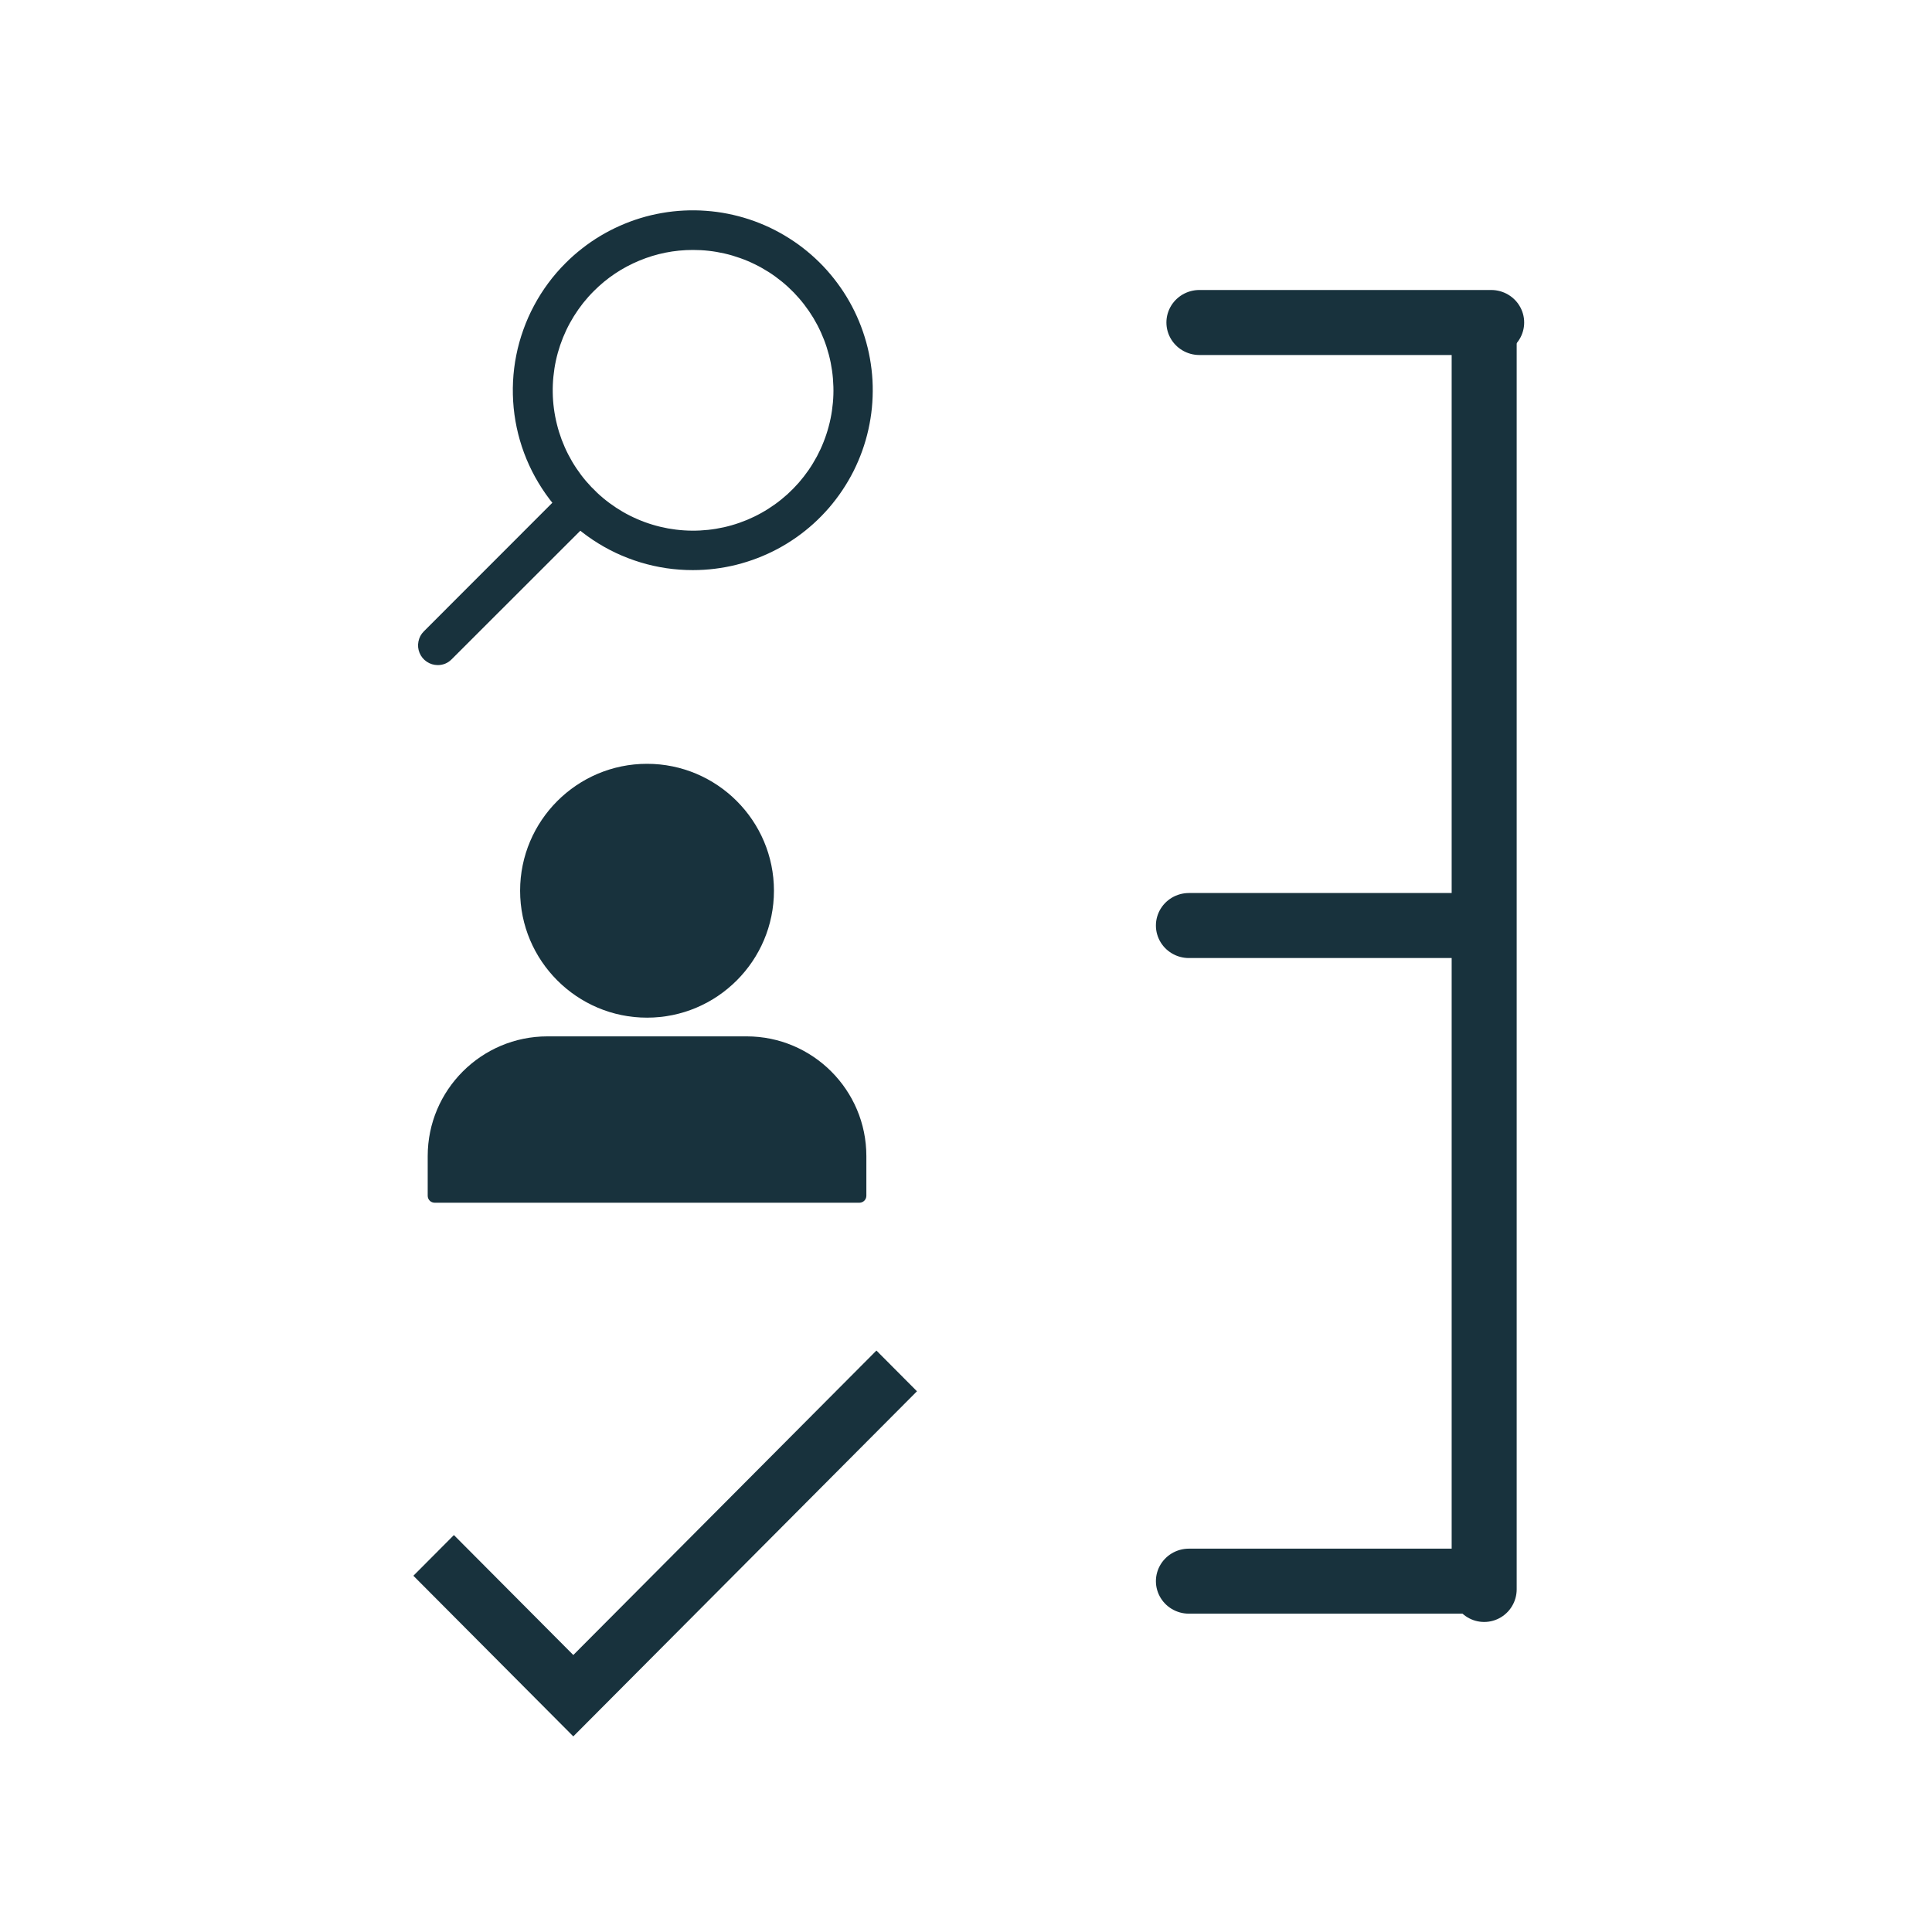
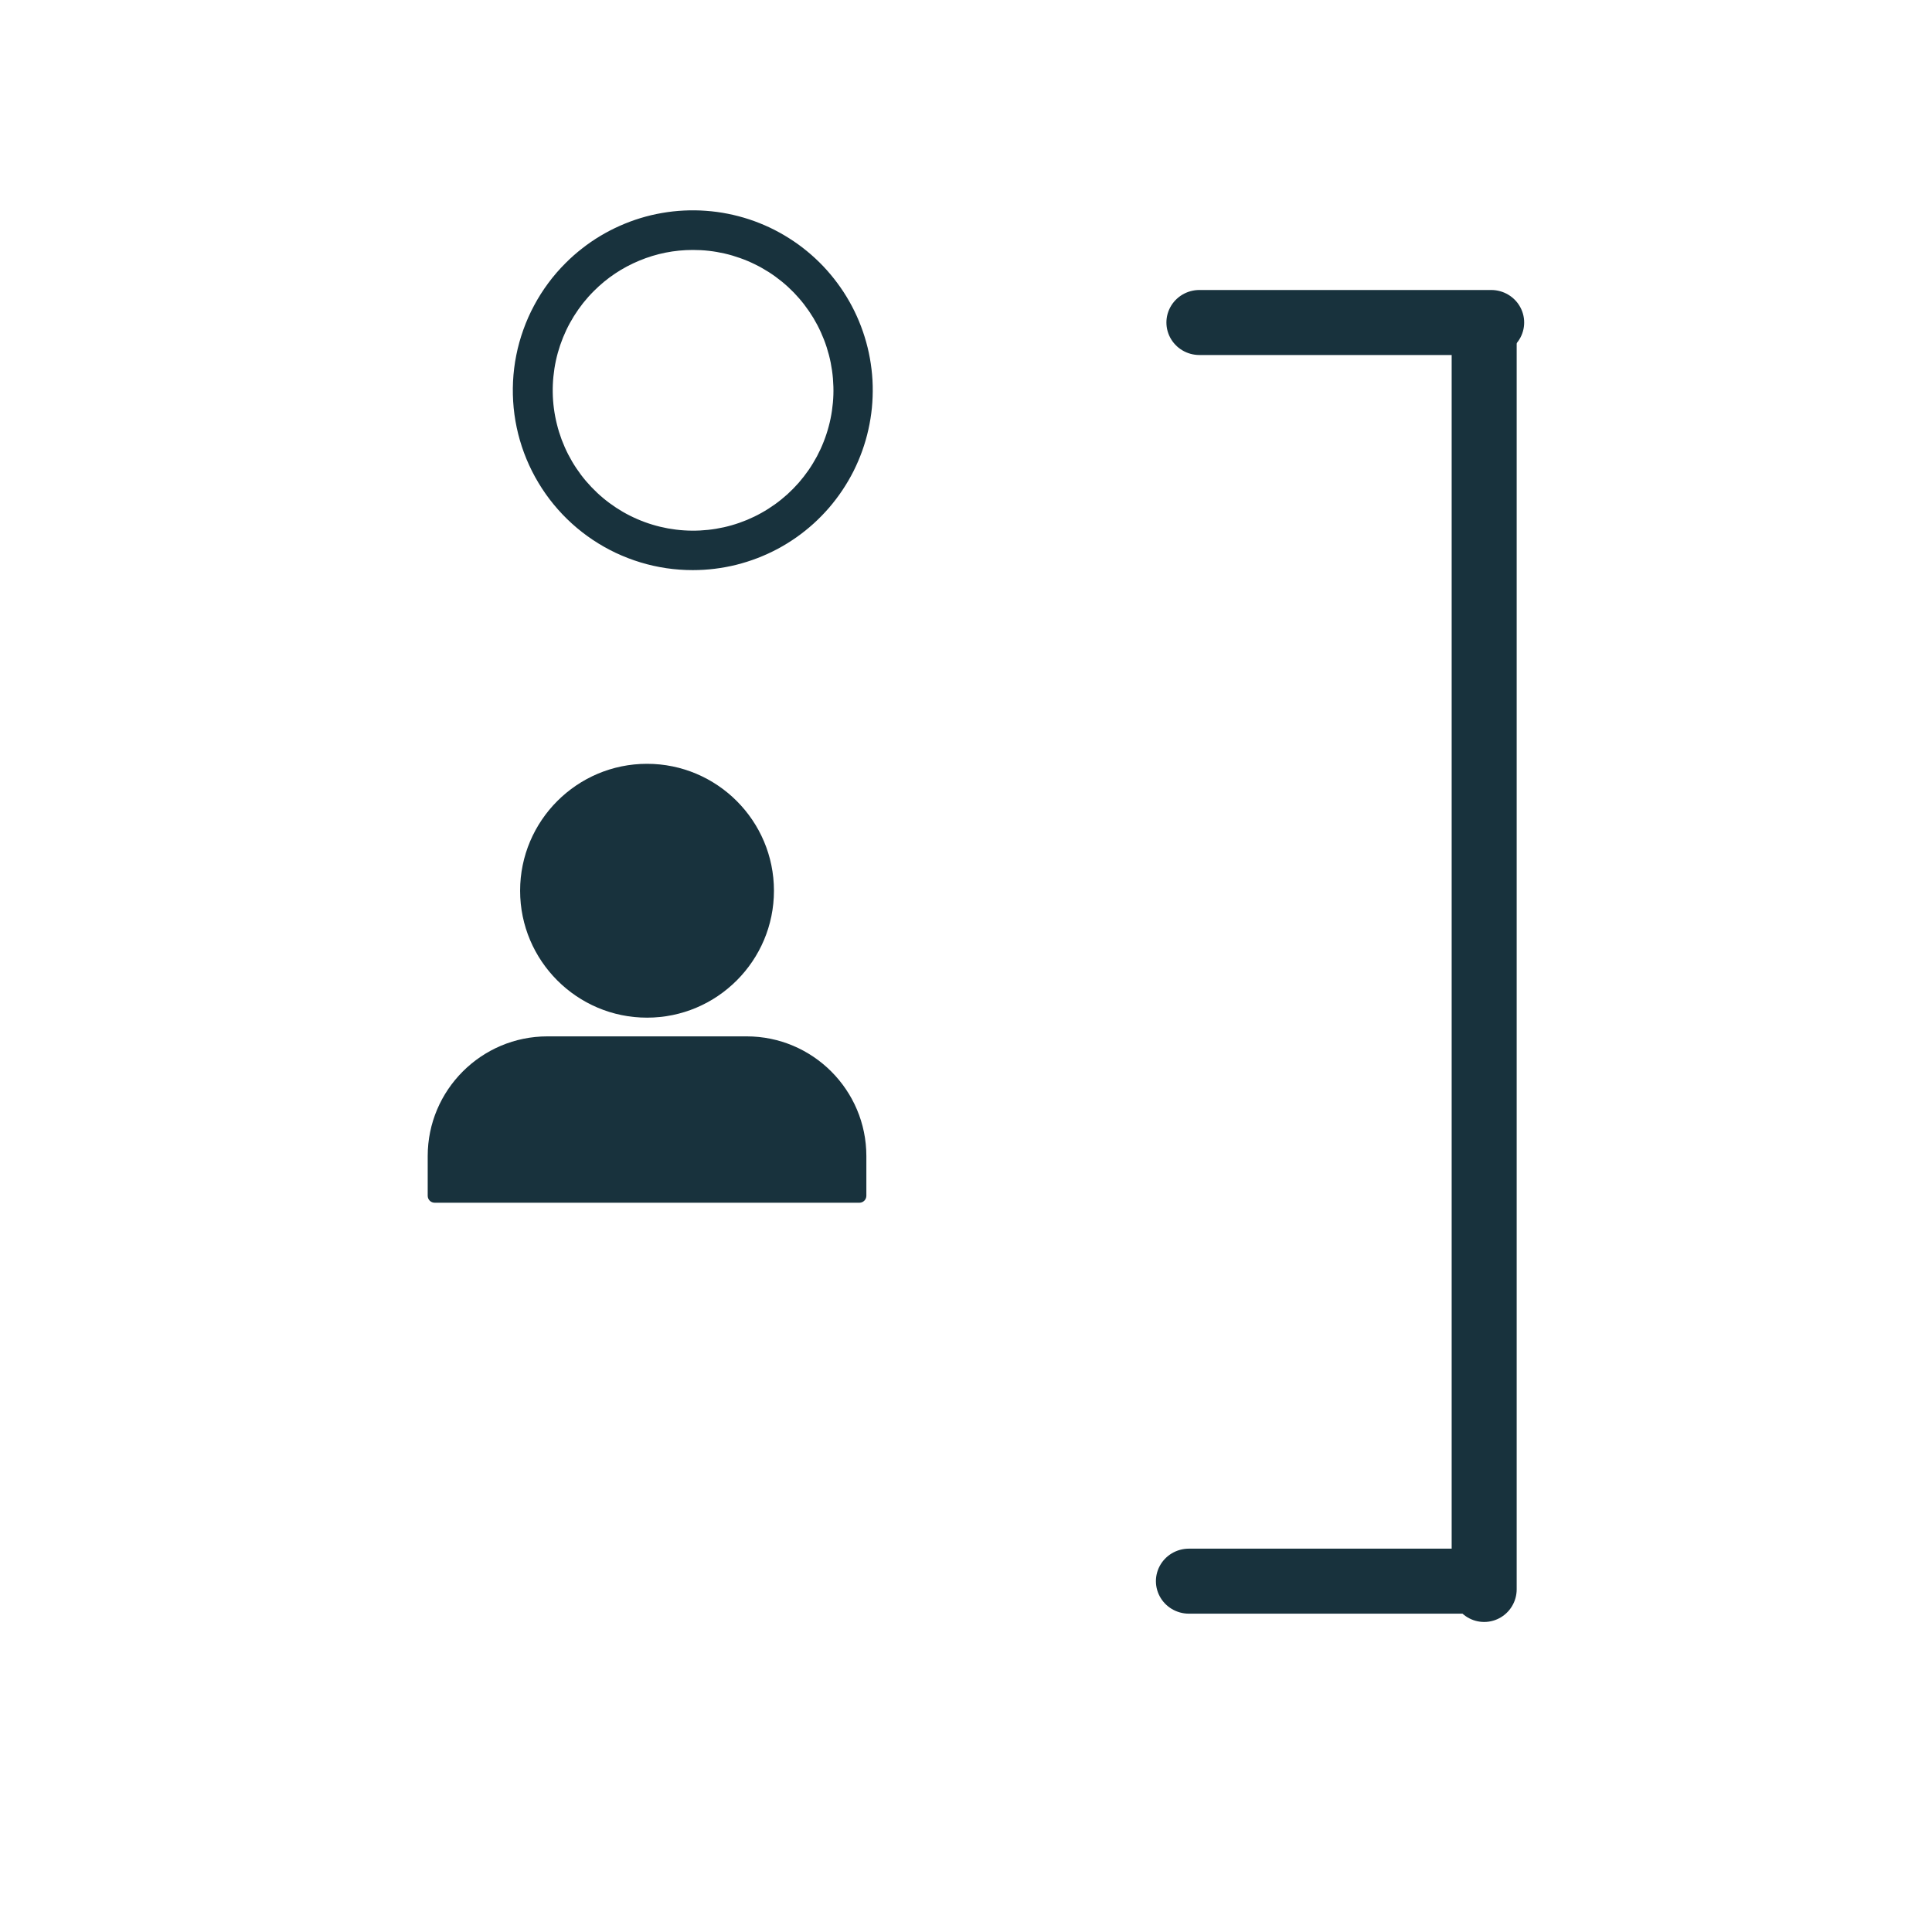
<svg xmlns="http://www.w3.org/2000/svg" width="300" zoomAndPan="magnify" viewBox="0 0 224.88 225" height="300" preserveAspectRatio="xMidYMid meet" version="1.0">
  <defs>
    <clipPath id="6c61d68c61">
      <path d="M 48.387 56 L 70 56 L 70 77.457 L 48.387 77.457 Z M 48.387 56 " clip-rule="nonzero" />
    </clipPath>
    <clipPath id="8b361a2ed2">
      <path d="M 48.031 157.059 L 106.73 157.059 L 106.73 202.5 L 48.031 202.5 Z M 48.031 157.059 " clip-rule="nonzero" />
    </clipPath>
    <clipPath id="8a6fedfe27">
      <path d="M 49.73 88.953 L 100.852 88.953 L 100.852 140.074 L 49.73 140.074 Z M 49.73 88.953 " clip-rule="nonzero" />
    </clipPath>
  </defs>
  <path fill="#18323d" d="M 80.621 66.395 C 81.477 66.395 82.332 66.344 83.184 66.238 C 84.035 66.133 84.879 65.977 85.711 65.77 C 86.543 65.559 87.363 65.301 88.164 64.992 C 88.965 64.684 89.742 64.328 90.5 63.926 C 91.258 63.52 91.984 63.07 92.688 62.578 C 93.391 62.082 94.059 61.547 94.695 60.973 C 95.332 60.395 95.93 59.781 96.492 59.133 C 97.051 58.48 97.57 57.801 98.047 57.086 C 98.523 56.371 98.957 55.633 99.344 54.867 C 99.727 54.098 100.066 53.312 100.355 52.504 C 100.645 51.695 100.883 50.875 101.07 50.035 C 101.258 49.199 101.395 48.352 101.48 47.5 C 101.562 46.645 101.594 45.789 101.574 44.93 C 101.555 44.07 101.48 43.219 101.352 42.367 C 101.227 41.52 101.051 40.684 100.82 39.855 C 100.59 39.027 100.312 38.219 99.984 37.426 C 99.656 36.633 99.281 35.859 98.855 35.113 C 98.434 34.367 97.965 33.648 97.453 32.961 C 96.941 32.27 96.391 31.617 95.801 30.992 C 95.207 30.371 94.578 29.789 93.918 29.246 C 93.254 28.699 92.559 28.199 91.832 27.742 C 91.105 27.281 90.355 26.867 89.582 26.5 C 88.805 26.137 88.008 25.816 87.195 25.547 C 86.379 25.281 85.551 25.062 84.707 24.895 C 83.867 24.727 83.016 24.613 82.16 24.551 C 81.305 24.488 80.449 24.477 79.59 24.52 C 78.734 24.562 77.883 24.656 77.035 24.805 C 76.191 24.949 75.359 25.148 74.535 25.398 C 73.715 25.648 72.914 25.949 72.129 26.297 C 71.344 26.645 70.582 27.039 69.848 27.48 C 69.109 27.922 68.406 28.406 67.73 28.938 C 67.051 29.465 66.41 30.031 65.805 30.641 C 65.074 31.367 64.402 32.145 63.789 32.973 C 63.176 33.801 62.625 34.668 62.141 35.578 C 61.652 36.484 61.238 37.426 60.891 38.395 C 60.543 39.363 60.266 40.355 60.066 41.367 C 59.863 42.375 59.738 43.395 59.688 44.426 C 59.637 45.453 59.664 46.48 59.762 47.508 C 59.863 48.531 60.039 49.543 60.289 50.543 C 60.539 51.543 60.863 52.52 61.258 53.473 C 61.652 54.422 62.113 55.34 62.645 56.223 C 63.176 57.109 63.766 57.949 64.418 58.742 C 65.074 59.539 65.781 60.285 66.547 60.977 C 67.309 61.668 68.121 62.301 68.977 62.871 C 69.836 63.445 70.727 63.949 71.66 64.391 C 72.594 64.828 73.551 65.199 74.535 65.496 C 75.523 65.797 76.527 66.02 77.547 66.172 C 78.562 66.32 79.59 66.395 80.621 66.395 Z M 80.621 29.109 C 81.246 29.109 81.867 29.141 82.488 29.211 C 83.109 29.281 83.727 29.387 84.336 29.527 C 84.945 29.668 85.543 29.844 86.133 30.055 C 86.719 30.262 87.297 30.504 87.855 30.781 C 88.418 31.055 88.961 31.363 89.488 31.699 C 90.016 32.039 90.52 32.406 91.004 32.801 C 91.488 33.195 91.945 33.617 92.383 34.066 C 92.816 34.516 93.227 34.988 93.605 35.48 C 93.988 35.977 94.34 36.492 94.664 37.027 C 94.984 37.562 95.277 38.117 95.535 38.688 C 95.793 39.254 96.02 39.836 96.211 40.43 C 96.402 41.027 96.562 41.629 96.684 42.242 C 96.805 42.855 96.895 43.473 96.945 44.098 C 96.996 44.719 97.016 45.344 96.996 45.969 C 96.977 46.594 96.918 47.215 96.828 47.832 C 96.738 48.453 96.613 49.062 96.449 49.668 C 96.289 50.27 96.094 50.863 95.863 51.445 C 95.637 52.027 95.375 52.594 95.082 53.145 C 94.785 53.695 94.461 54.23 94.105 54.746 C 93.75 55.258 93.367 55.75 92.957 56.223 C 92.543 56.691 92.105 57.137 91.645 57.559 C 91.18 57.977 90.695 58.371 90.188 58.734 C 89.68 59.098 89.152 59.434 88.605 59.738 C 88.062 60.043 87.5 60.312 86.922 60.555 C 86.344 60.793 85.754 61 85.152 61.172 C 84.555 61.344 83.945 61.48 83.328 61.582 C 82.711 61.684 82.09 61.75 81.465 61.781 C 80.84 61.812 80.219 61.809 79.594 61.766 C 78.969 61.727 78.352 61.648 77.734 61.539 C 77.121 61.426 76.516 61.281 75.914 61.098 C 75.316 60.918 74.73 60.703 74.156 60.453 C 73.586 60.207 73.027 59.926 72.484 59.613 C 71.945 59.301 71.422 58.957 70.922 58.586 C 70.418 58.215 69.938 57.812 69.484 57.387 C 69.027 56.957 68.598 56.508 68.191 56.031 C 67.785 55.555 67.41 55.055 67.062 54.535 C 66.715 54.016 66.398 53.477 66.113 52.922 C 65.828 52.367 65.578 51.793 65.355 51.211 C 65.137 50.625 64.949 50.027 64.801 49.422 C 64.648 48.816 64.531 48.203 64.449 47.582 C 64.367 46.965 64.32 46.34 64.312 45.715 C 64.301 45.09 64.328 44.469 64.391 43.844 C 64.453 43.223 64.547 42.605 64.68 41.996 C 64.812 41.383 64.98 40.781 65.18 40.191 C 65.383 39.598 65.617 39.02 65.883 38.457 C 66.152 37.891 66.453 37.344 66.781 36.812 C 67.113 36.281 67.473 35.773 67.859 35.281 C 68.25 34.793 68.664 34.328 69.109 33.887 C 70.633 32.359 72.395 31.184 74.391 30.355 C 76.383 29.527 78.461 29.113 80.621 29.109 Z M 80.621 29.109 " fill-opacity="1" fill-rule="nonzero" />
  <g clip-path="url(#6c61d68c61)">
-     <path fill="#18323d" d="M 50.922 77.457 C 51.555 77.453 52.098 77.227 52.543 76.777 L 69.062 60.27 C 69.277 60.055 69.445 59.805 69.562 59.523 C 69.68 59.242 69.738 58.945 69.738 58.641 C 69.738 58.336 69.68 58.043 69.562 57.762 C 69.445 57.477 69.277 57.23 69.062 57.012 C 68.848 56.797 68.598 56.629 68.316 56.512 C 68.031 56.398 67.738 56.34 67.434 56.34 C 67.129 56.34 66.836 56.398 66.551 56.512 C 66.27 56.629 66.02 56.797 65.805 57.012 L 49.297 73.531 C 48.969 73.859 48.762 74.254 48.672 74.707 C 48.582 75.164 48.625 75.605 48.801 76.035 C 48.98 76.465 49.262 76.809 49.645 77.066 C 50.031 77.324 50.457 77.453 50.922 77.457 Z M 50.922 77.457 " fill-opacity="1" fill-rule="nonzero" />
-   </g>
+     </g>
  <g clip-path="url(#8b361a2ed2)">
-     <path fill="#18323d" d="M 66.707 192.742 L 52.801 178.773 L 48.082 183.512 L 66.707 202.219 L 106.73 162.027 L 102.008 157.285 Z M 66.707 192.742 " fill-opacity="1" fill-rule="nonzero" />
-   </g>
+     </g>
  <g clip-path="url(#8a6fedfe27)">
    <path fill="#18323d" d="M 100.023 140.07 L 50.562 140.07 C 50.113 140.07 49.75 139.707 49.75 139.258 L 49.75 134.637 C 49.75 126.949 56.004 120.695 63.691 120.695 L 86.895 120.695 C 94.582 120.695 100.836 126.949 100.836 134.637 L 100.836 139.258 C 100.836 139.707 100.473 140.07 100.023 140.07 Z M 75.293 118.516 C 67.141 118.516 60.512 111.887 60.512 103.734 C 60.512 95.582 67.141 88.953 75.293 88.953 C 83.445 88.953 90.074 95.582 90.074 103.734 C 90.074 111.887 83.445 118.516 75.293 118.516 Z M 75.293 118.516 " fill-opacity="1" fill-rule="nonzero" />
  </g>
  <path stroke-linecap="round" transform="matrix(0, 1.902, -1.893, 0, 176.574, 35.497)" fill="none" stroke-linejoin="miter" d="M 2 2.001 L 78.65 2.001 " stroke="#18323d" stroke-width="4" stroke-opacity="1" stroke-miterlimit="4" />
  <path stroke-linecap="round" transform="matrix(1.921, 0, 0, 1.893, 135.778, 33.772)" fill="none" stroke-linejoin="miter" d="M 2.001 2 L 19.69 2 " stroke="#18323d" stroke-width="4" stroke-opacity="1" stroke-miterlimit="4" />
-   <path stroke-linecap="round" transform="matrix(1.921, 0, 0, 1.893, 134.555, 104.001)" fill="none" stroke-linejoin="miter" d="M 2.001 2 L 19.691 2 " stroke="#18323d" stroke-width="4" stroke-opacity="1" stroke-miterlimit="4" />
  <path stroke-linecap="round" transform="matrix(1.921, 0, 0, 1.893, 134.555, 180.353)" fill="none" stroke-linejoin="miter" d="M 2.001 2.001 L 19.691 2.001 " stroke="#18323d" stroke-width="4" stroke-opacity="1" stroke-miterlimit="4" />
</svg>